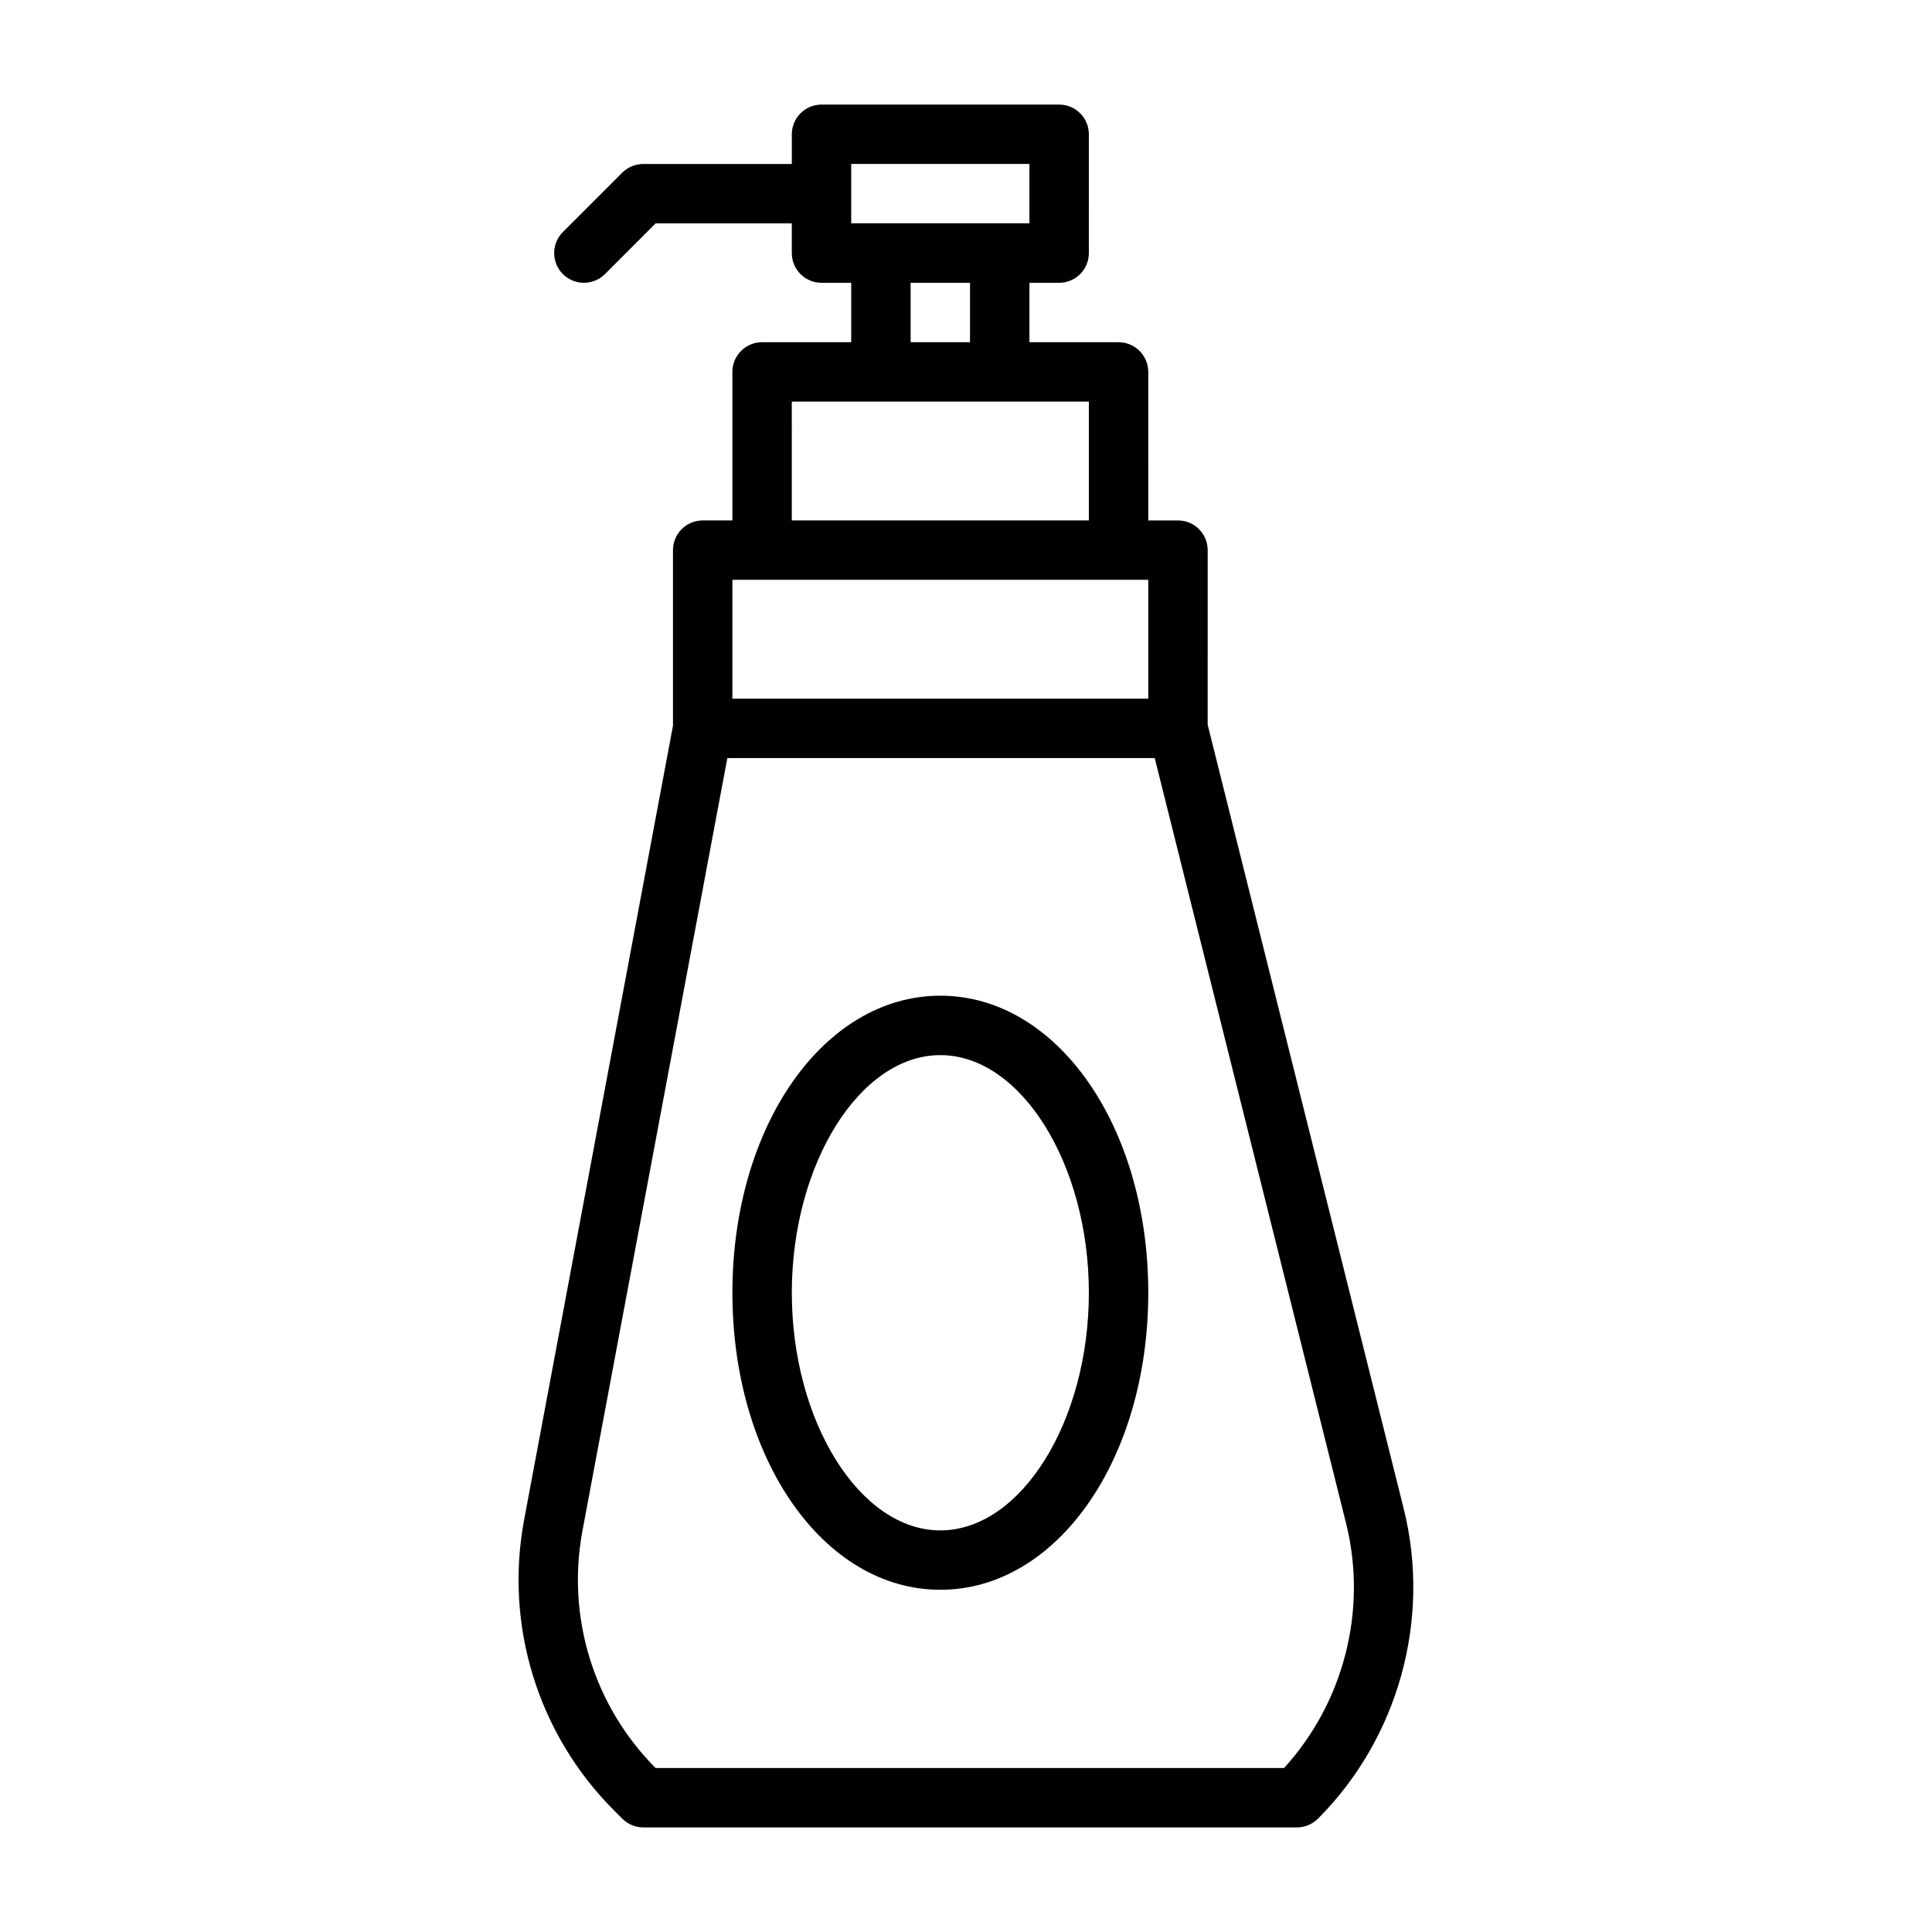
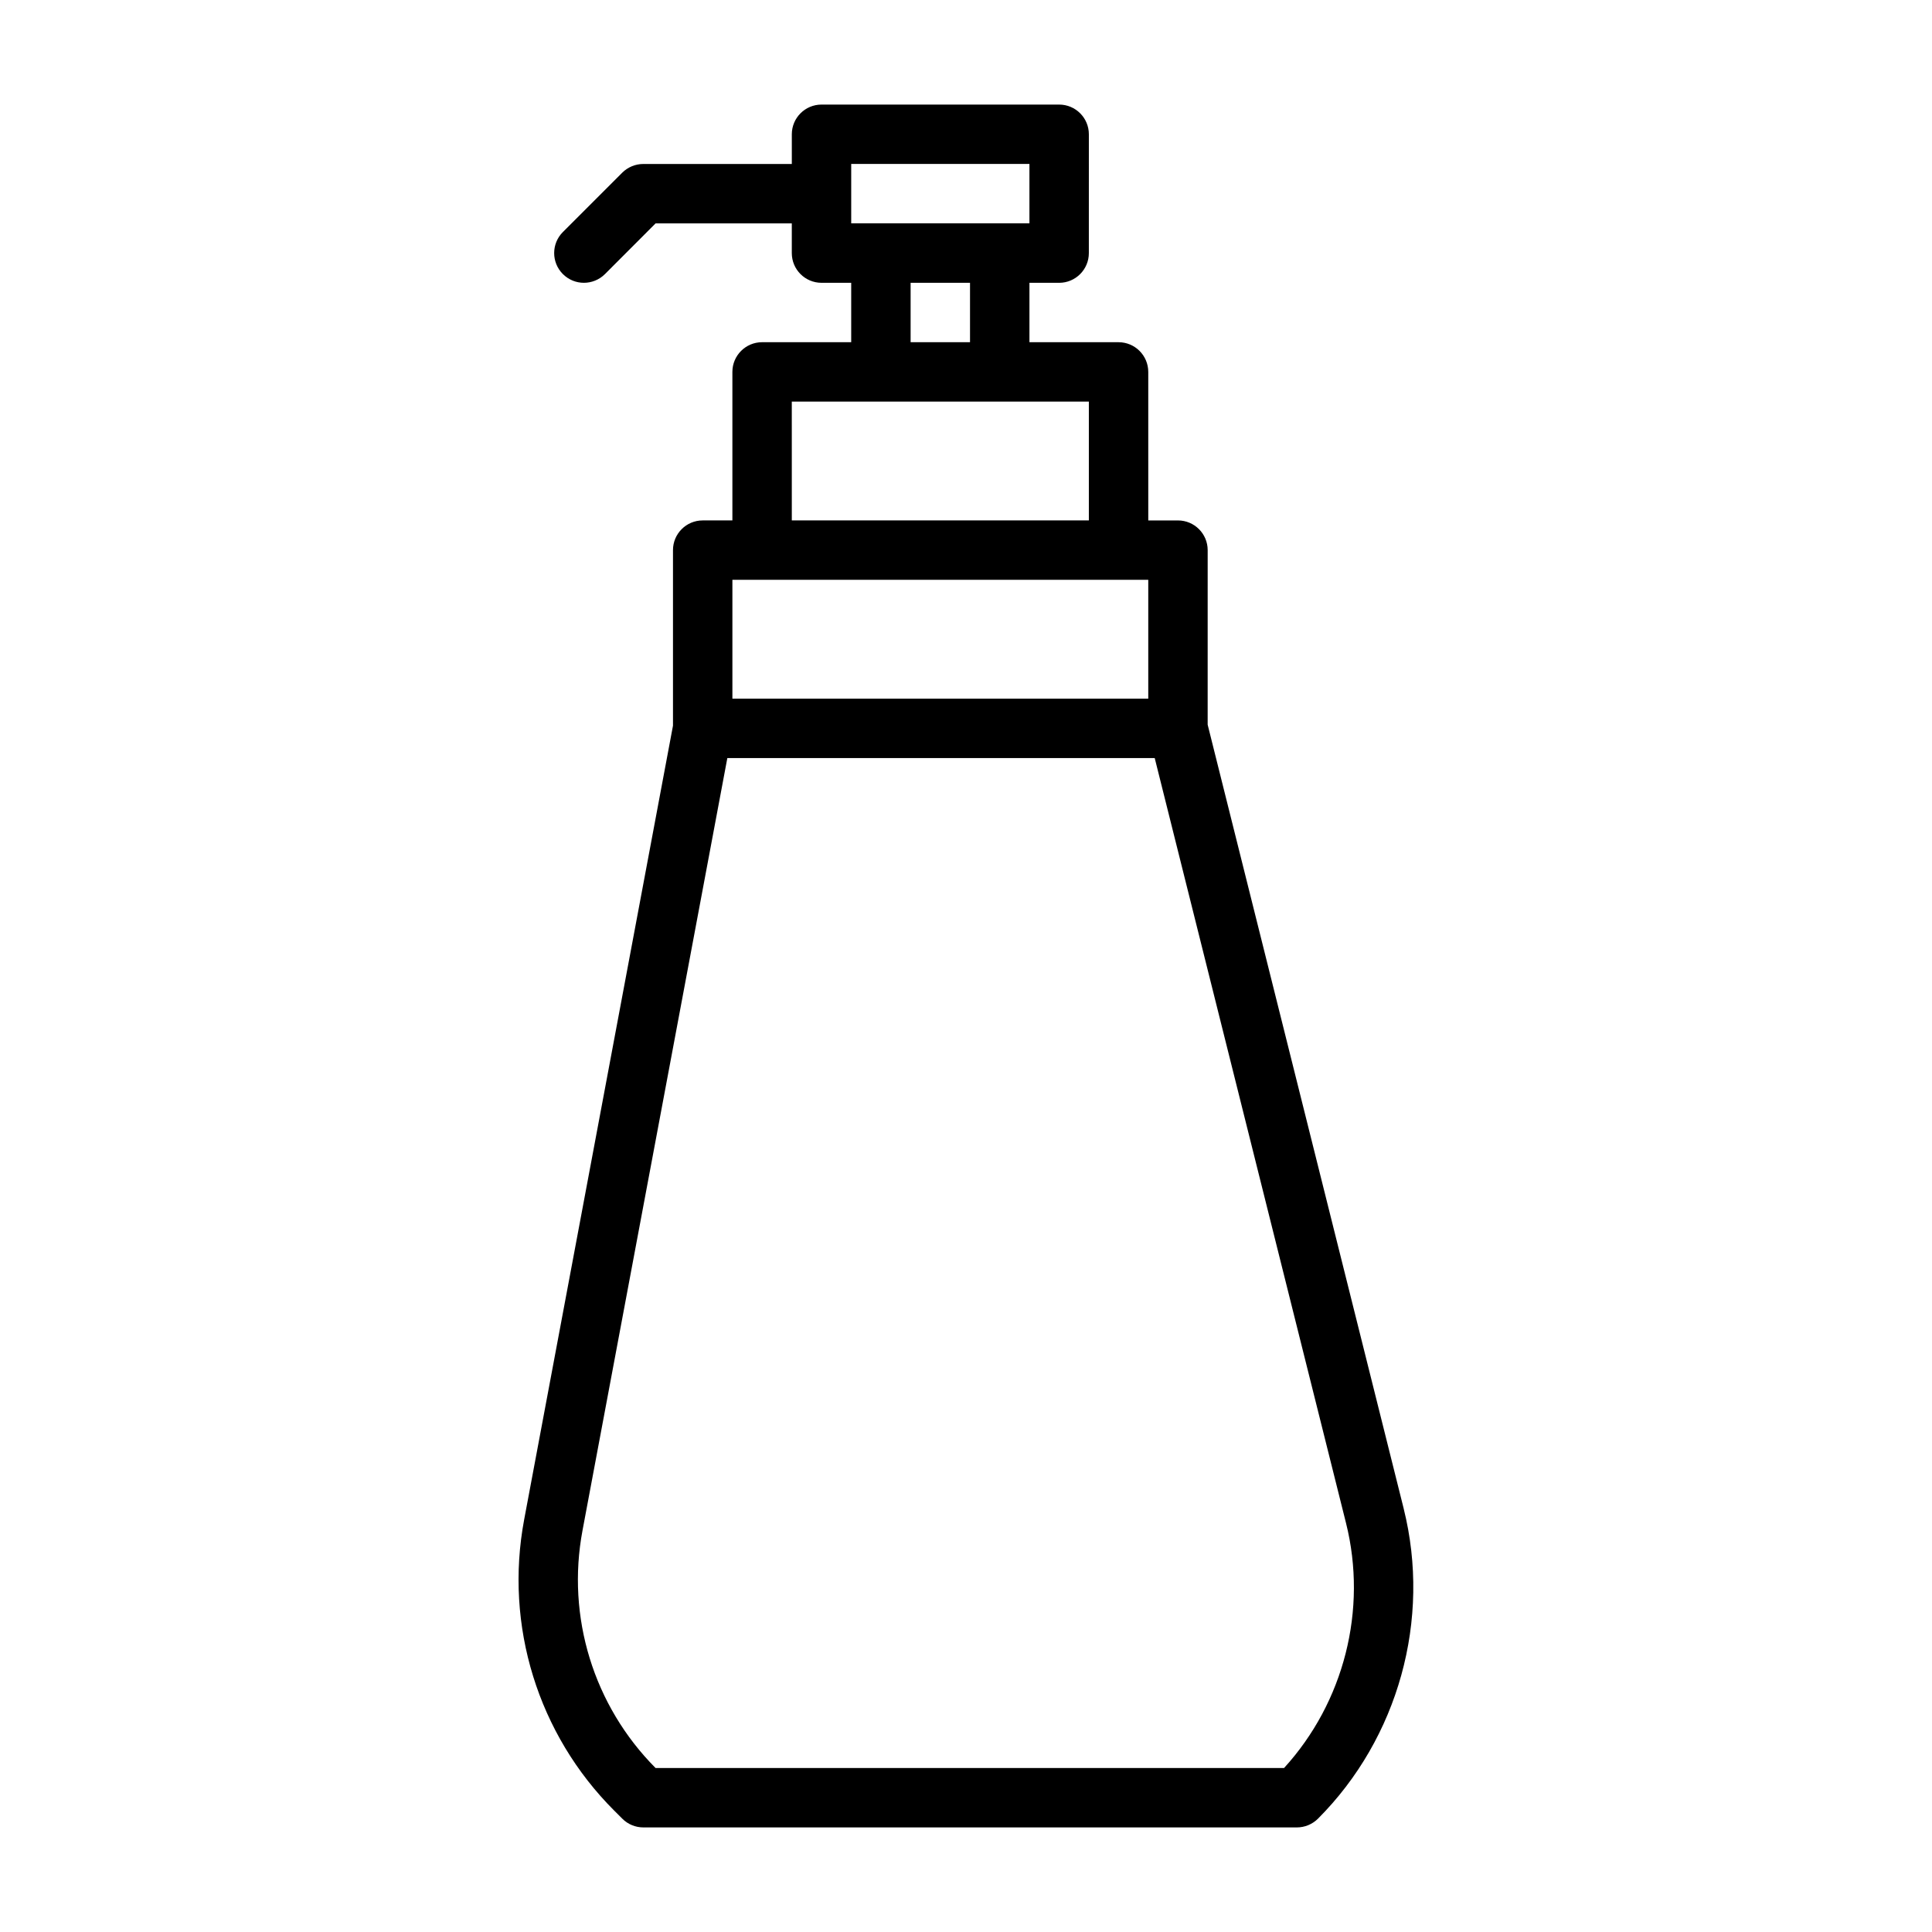
<svg xmlns="http://www.w3.org/2000/svg" fill="#000000" width="800px" height="800px" version="1.1" viewBox="144 144 512 512">
  <g>
    <path d="m516 543.82-51.957-207.77 0.004-46.258c0-4.344-3.527-7.871-7.871-7.871h-7.871l-0.004-39.359c0-4.344-3.527-7.871-7.871-7.871h-23.617v-15.742h7.871c4.344 0 7.871-3.527 7.871-7.871l0.004-31.492c0-4.344-3.527-7.871-7.871-7.871h-62.977c-4.344 0-7.871 3.527-7.871 7.871v7.871h-39.359c-2.094 0-4.094 0.836-5.574 2.297l-15.742 15.742c-3.07 3.07-3.07 8.062 0 11.133 1.555 1.547 3.555 2.316 5.57 2.316s4.031-0.77 5.574-2.297l13.426-13.445h36.102v7.871c0 4.344 3.527 7.871 7.871 7.871h7.871v15.742h-23.617c-4.344 0-7.871 3.527-7.871 7.871v39.359h-7.871c-4.344 0-7.871 3.527-7.871 7.871v46.523l-39.438 210.39c-5.273 28.086 3.652 56.93 23.867 77.129l2.156 2.156c1.48 1.48 3.481 2.297 5.574 2.297h173.18c2.094 0 4.094-0.836 5.574-2.297 21.316-21.348 30.055-52.836 22.734-82.168zm-146.42-356.37h47.23v15.742h-47.23zm15.742 31.488h15.742v15.742h-15.742zm-31.488 31.488h78.723v31.488h-78.719zm-15.742 47.234h110.21v31.488h-110.21zm146.2 314.88h-166.56c-16.422-16.516-23.664-40.039-19.363-62.945l38.383-204.7h113.26l50.695 202.73c5.75 22.957-0.547 47.531-16.418 64.914z" />
-     <path d="m393.2 407.87c-30.906 0-55.105 34.574-55.105 78.719 0 44.145 24.199 78.719 55.105 78.719s55.105-34.574 55.105-78.719c0-44.145-24.199-78.719-55.105-78.719zm0 141.7c-21.332 0-39.359-28.844-39.359-62.977 0-34.133 18.027-62.977 39.359-62.977 21.332 0 39.359 28.844 39.359 62.977 0.004 34.133-18.008 62.977-39.359 62.977z" />
  </g>
</svg>